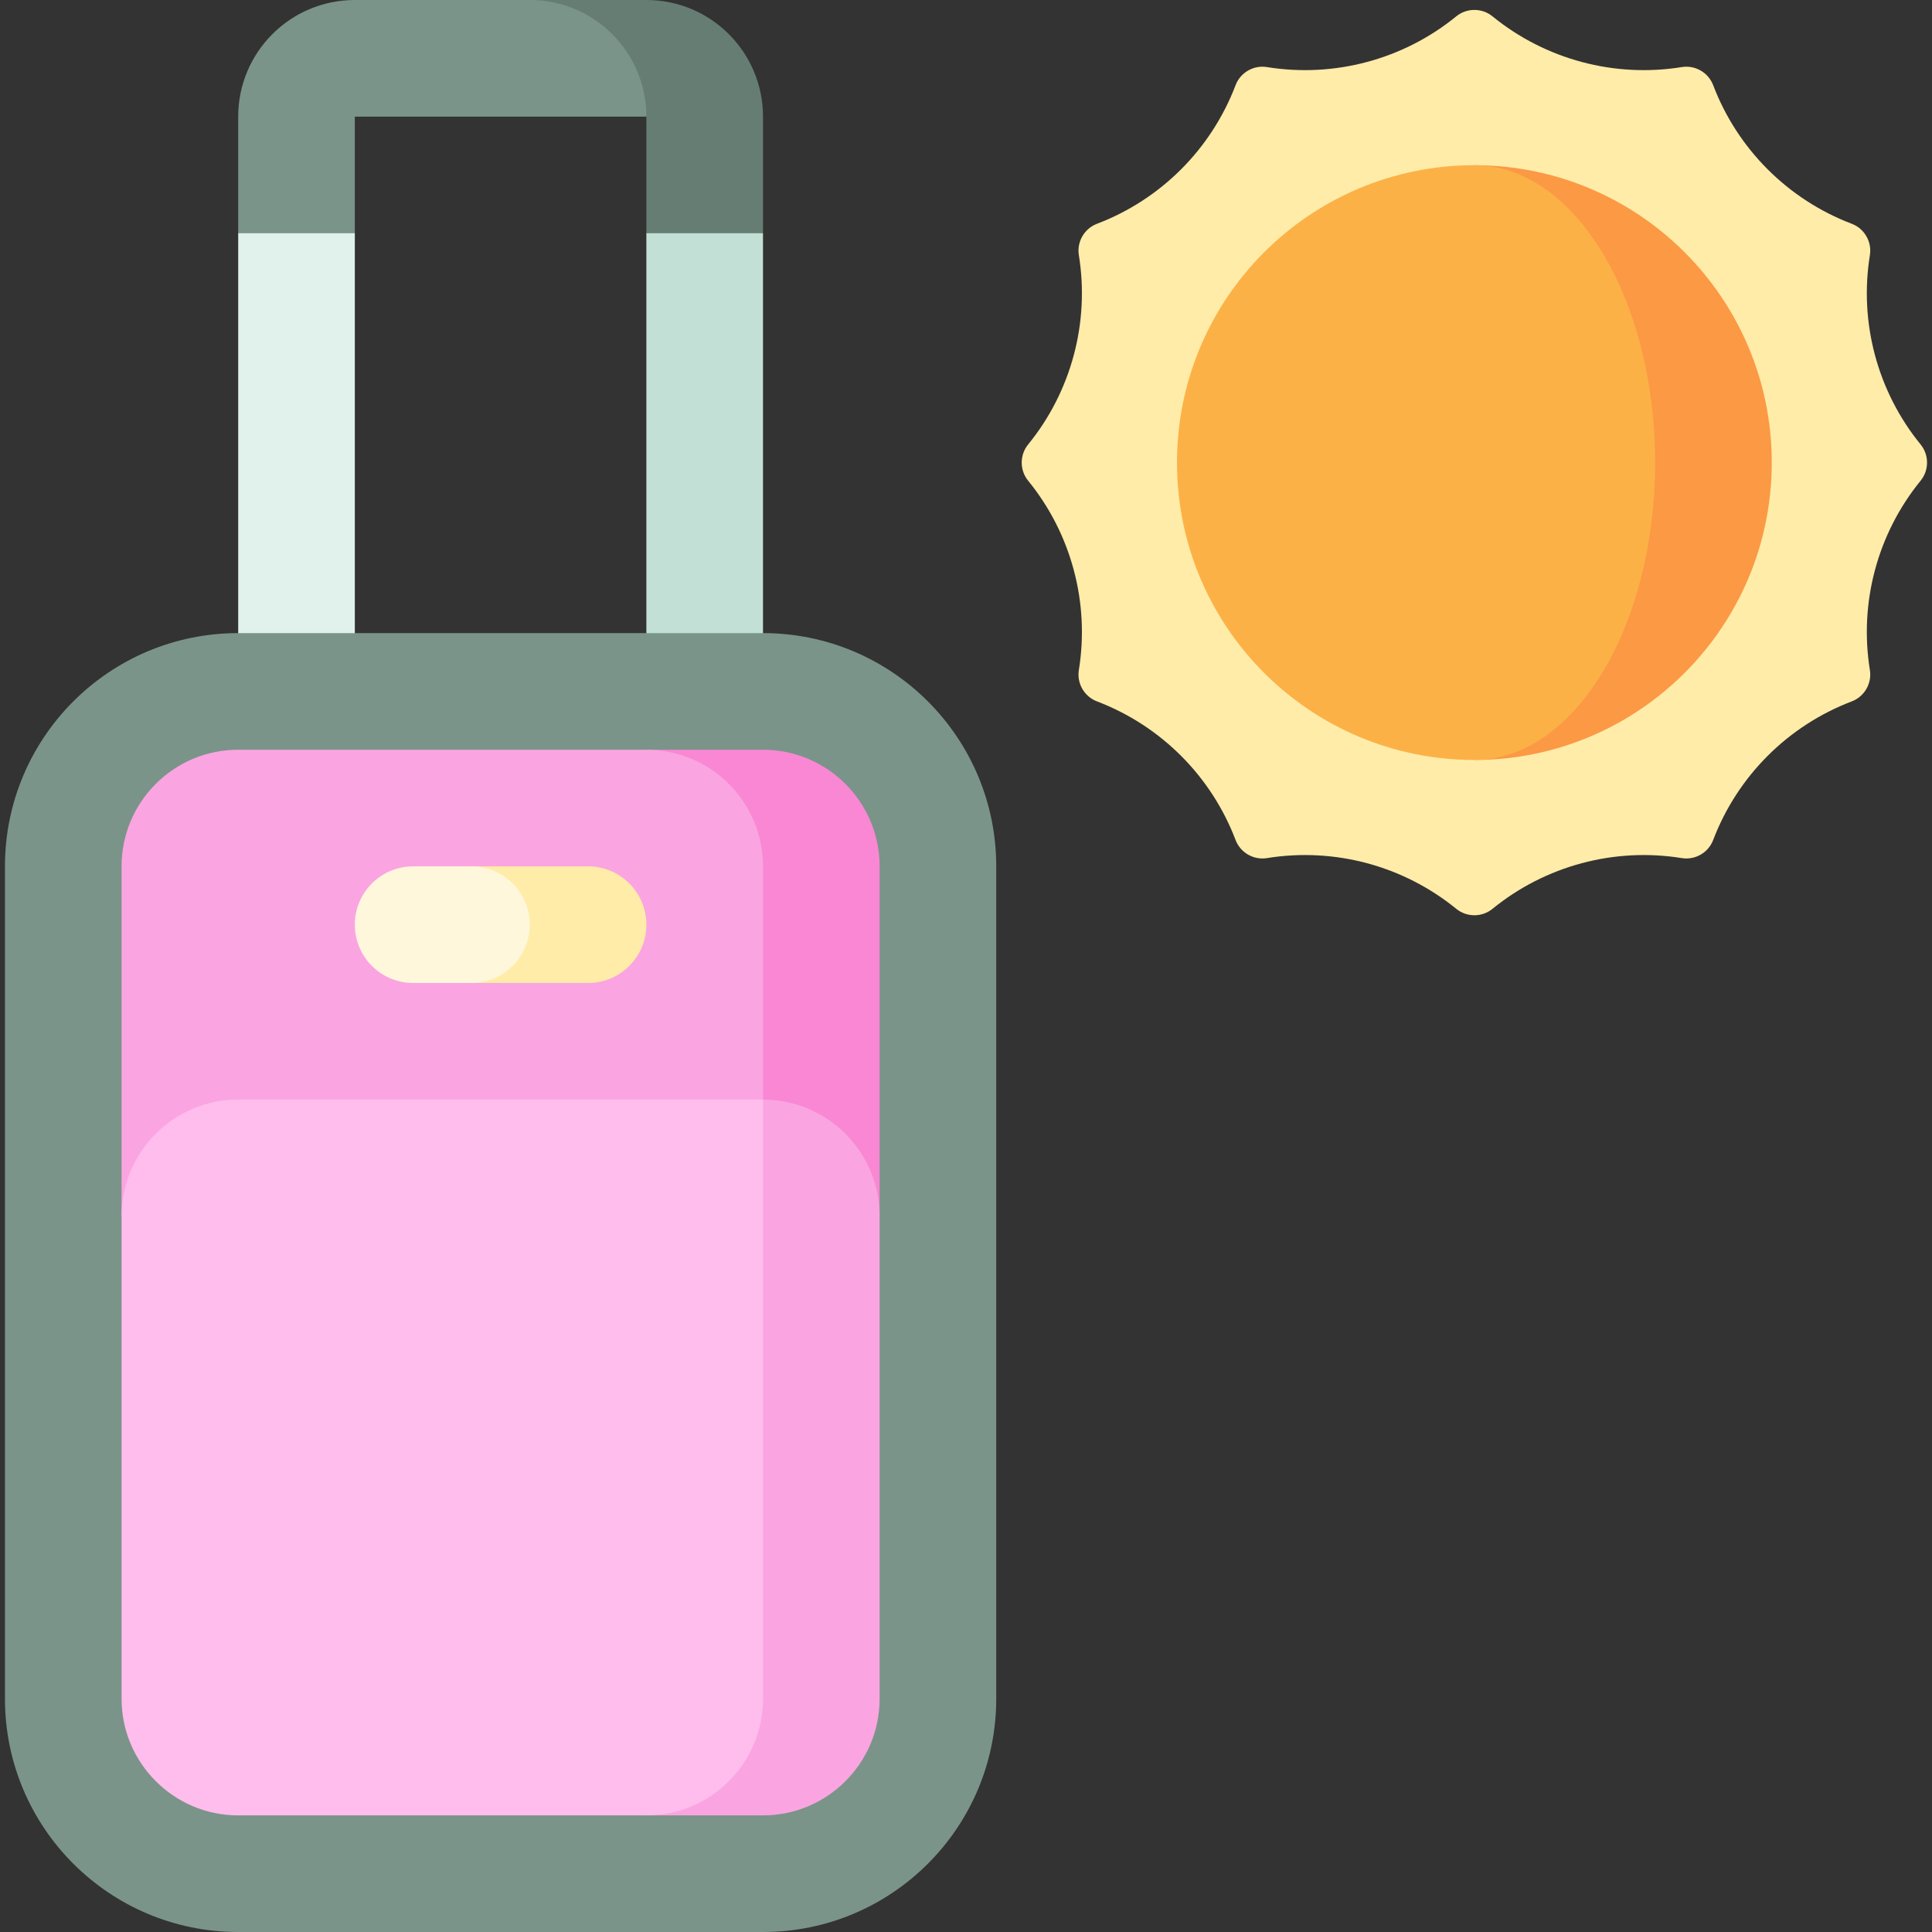
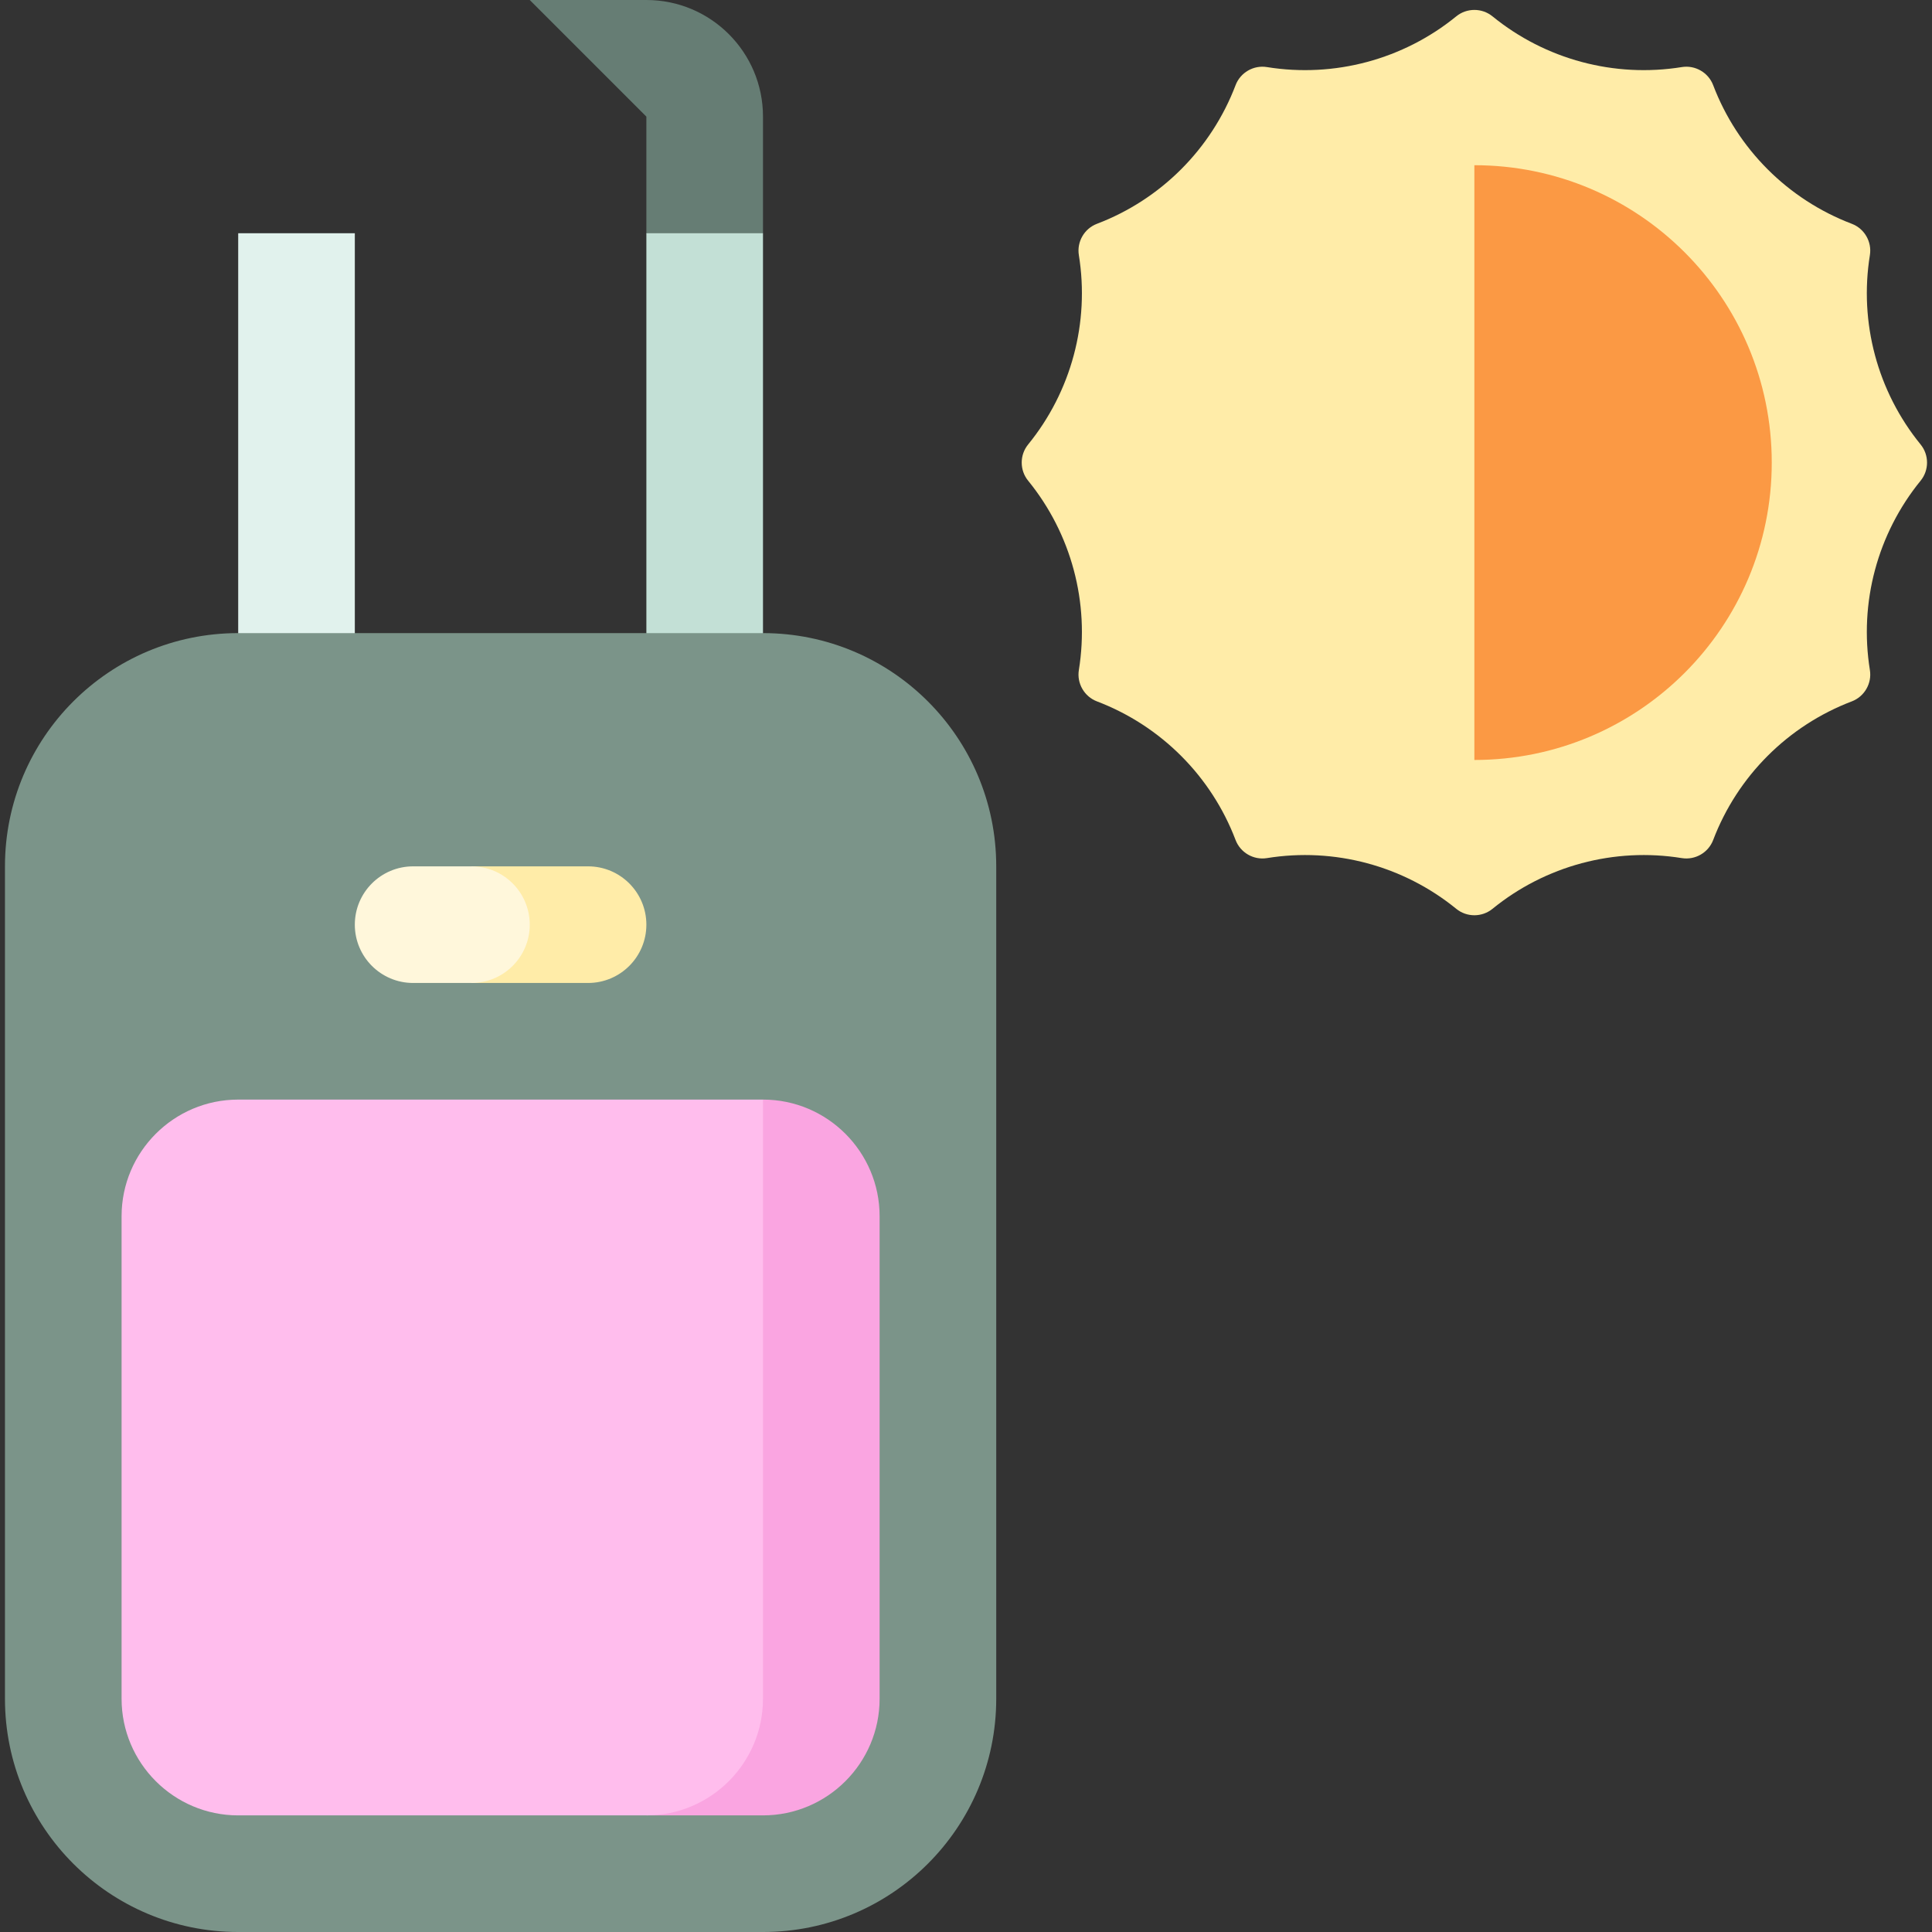
<svg xmlns="http://www.w3.org/2000/svg" width="1024" height="1024" id="Capa_1" enable-background="new 0 0 497 497" viewBox="0 0 497 497">
  <rect x="0" y="0" width="497" height="497" fill="#333333" stroke="none" />
  <g>
    <path d="m494.076 114.348c-11.102-13.624-15.857-31.37-13.054-48.719.554-3.432-1.402-6.821-4.652-8.057-16.426-6.248-29.417-19.239-35.665-35.665-1.236-3.25-4.625-5.206-8.057-4.652-17.349 2.802-35.096-1.953-48.719-13.054-2.695-2.196-6.608-2.196-9.303 0-13.624 11.102-31.37 15.857-48.719 13.054-3.432-.554-6.821 1.402-8.057 4.652-6.248 16.426-19.239 29.417-35.665 35.665-3.25 1.236-5.206 4.625-4.652 8.057 2.802 17.349-1.953 35.095-13.054 48.719-2.196 2.695-2.196 6.608 0 9.303 11.102 13.624 15.857 31.37 13.054 48.719-.554 3.432 1.402 6.821 4.652 8.057 16.426 6.248 29.417 19.239 35.665 35.665 1.236 3.25 4.625 5.206 8.057 4.652 17.349-2.803 35.095 1.952 48.719 13.054 2.695 2.196 6.608 2.196 9.303 0 13.624-11.102 31.37-15.857 48.719-13.054 3.432.554 6.821-1.402 8.057-4.652 6.248-16.426 19.239-29.417 35.665-35.665 3.25-1.236 5.206-4.625 4.652-8.057-2.802-17.349 1.953-35.096 13.054-48.719 2.196-2.694 2.196-6.607 0-9.303z" fill="#ffeca8" />
    <path d="m166.277 0h-30l30 30v30l15 30 15-30v-30c0-16.569-13.431-30-30-30z" fill="#667d74" />
-     <path d="m136.277 0h-45c-16.569 0-30 13.431-30 30v30l15 30 15-30v-30h75c0-16.569-13.431-30-30-30z" fill="#7b9489" />
    <path d="m61.277 60h30v132.866h-30z" fill="#e1f2ed" />
    <path d="m166.277 60h30v132.866h-30z" fill="#c3e0d6" />
    <path d="m196.277 162.866h-135c-33.137 0-60 26.863-60 60v214.134c0 33.137 26.863 60 60 60h135c33.137 0 60-26.863 60-60v-214.134c0-33.137-26.863-60-60-60z" fill="#7b9489" />
-     <path d="m196.277 192.87h-30v120h60v-90c0-16.55-13.46-30-30-30z" fill="#fa87d4" />
-     <path d="m61.277 192.87c-16.569 0-30 13.431-30 30v90h165v-90c0-16.569-13.431-30-30-30z" fill="#faa5e1" />
    <path d="m196.277 282.866-30 30v154.134h30c16.542 0 30-13.458 30-30v-124.134c0-16.542-13.458-30-30-30z" fill="#faa5e1" />
    <path d="m196.277 437v-154.134h-135c-16.542 0-30 13.458-30 30v124.134c0 16.542 13.458 30 30 30h105c16.542 0 30-13.458 30-30z" fill="#ffbded" />
    <path d="m151.277 222.866h-30v30h30c8.284 0 15-6.716 15-15s-6.716-15-15-15z" fill="#ffeca8" />
    <path d="m136.277 237.866c0-8.284-6.716-15-15-15h-15c-8.284 0-15 6.716-15 15s6.716 15 15 15h15c8.284 0 15-6.715 15-15z" fill="#fff7db" />
    <path d="m379.277 42.5v153c42.25 0 76.5-34.25 76.5-76.5s-34.25-76.5-76.5-76.5z" fill="#fb9944" />
-     <path d="m425.777 119c0-42.25-20.819-76.5-46.5-76.5-42.25 0-76.5 34.25-76.5 76.5s34.25 76.5 76.5 76.5c25.681 0 46.5-34.25 46.5-76.5z" fill="#fcb147" />
  </g>
</svg>